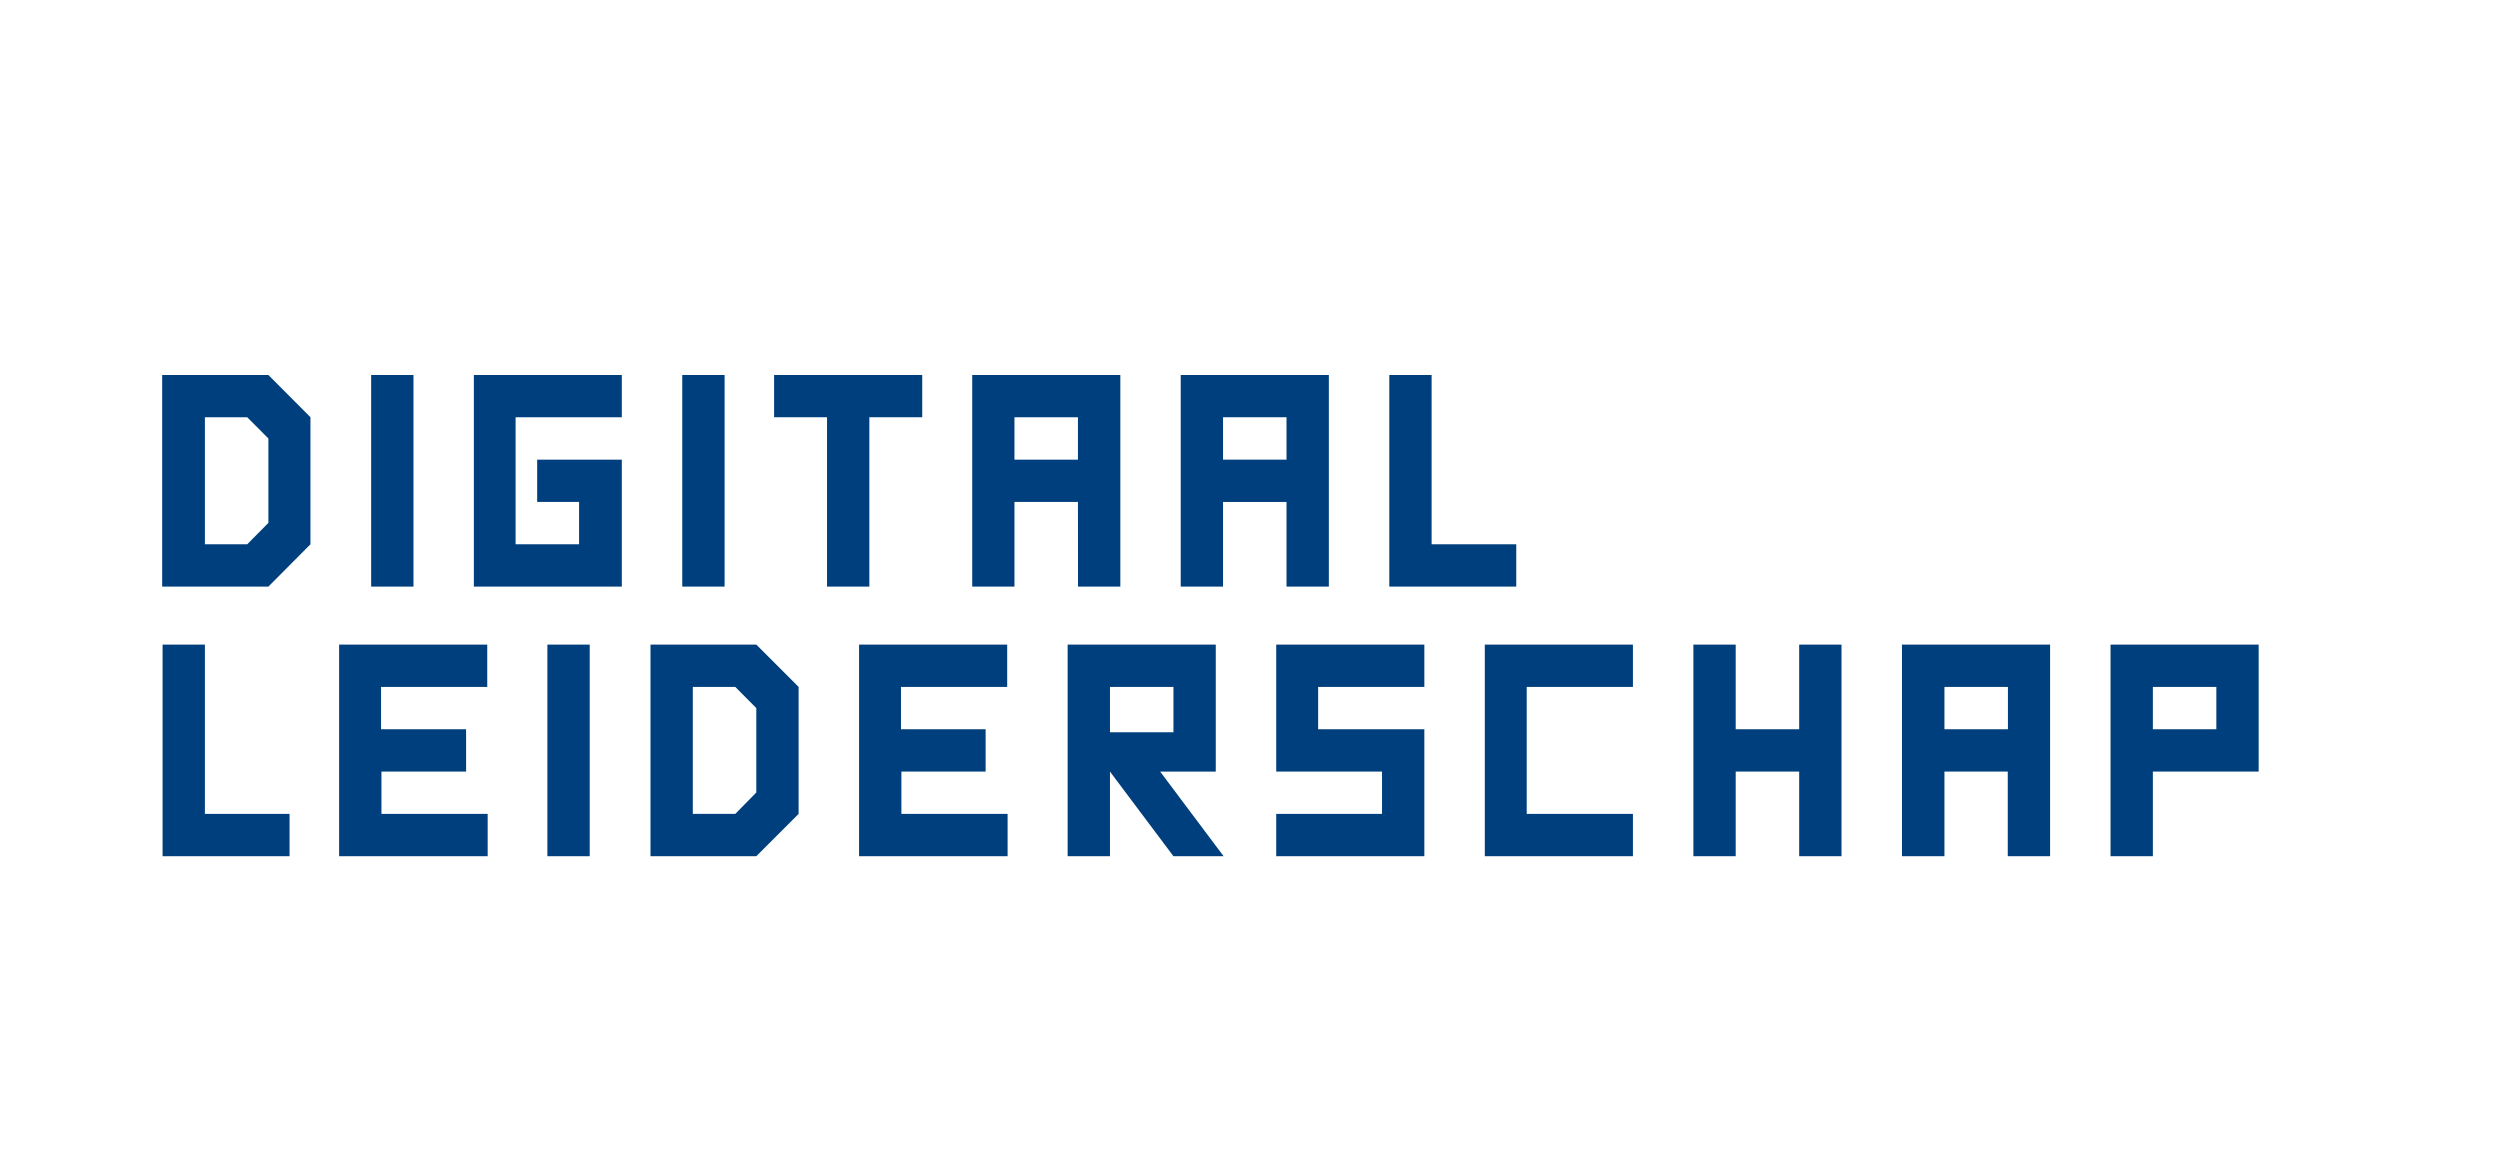
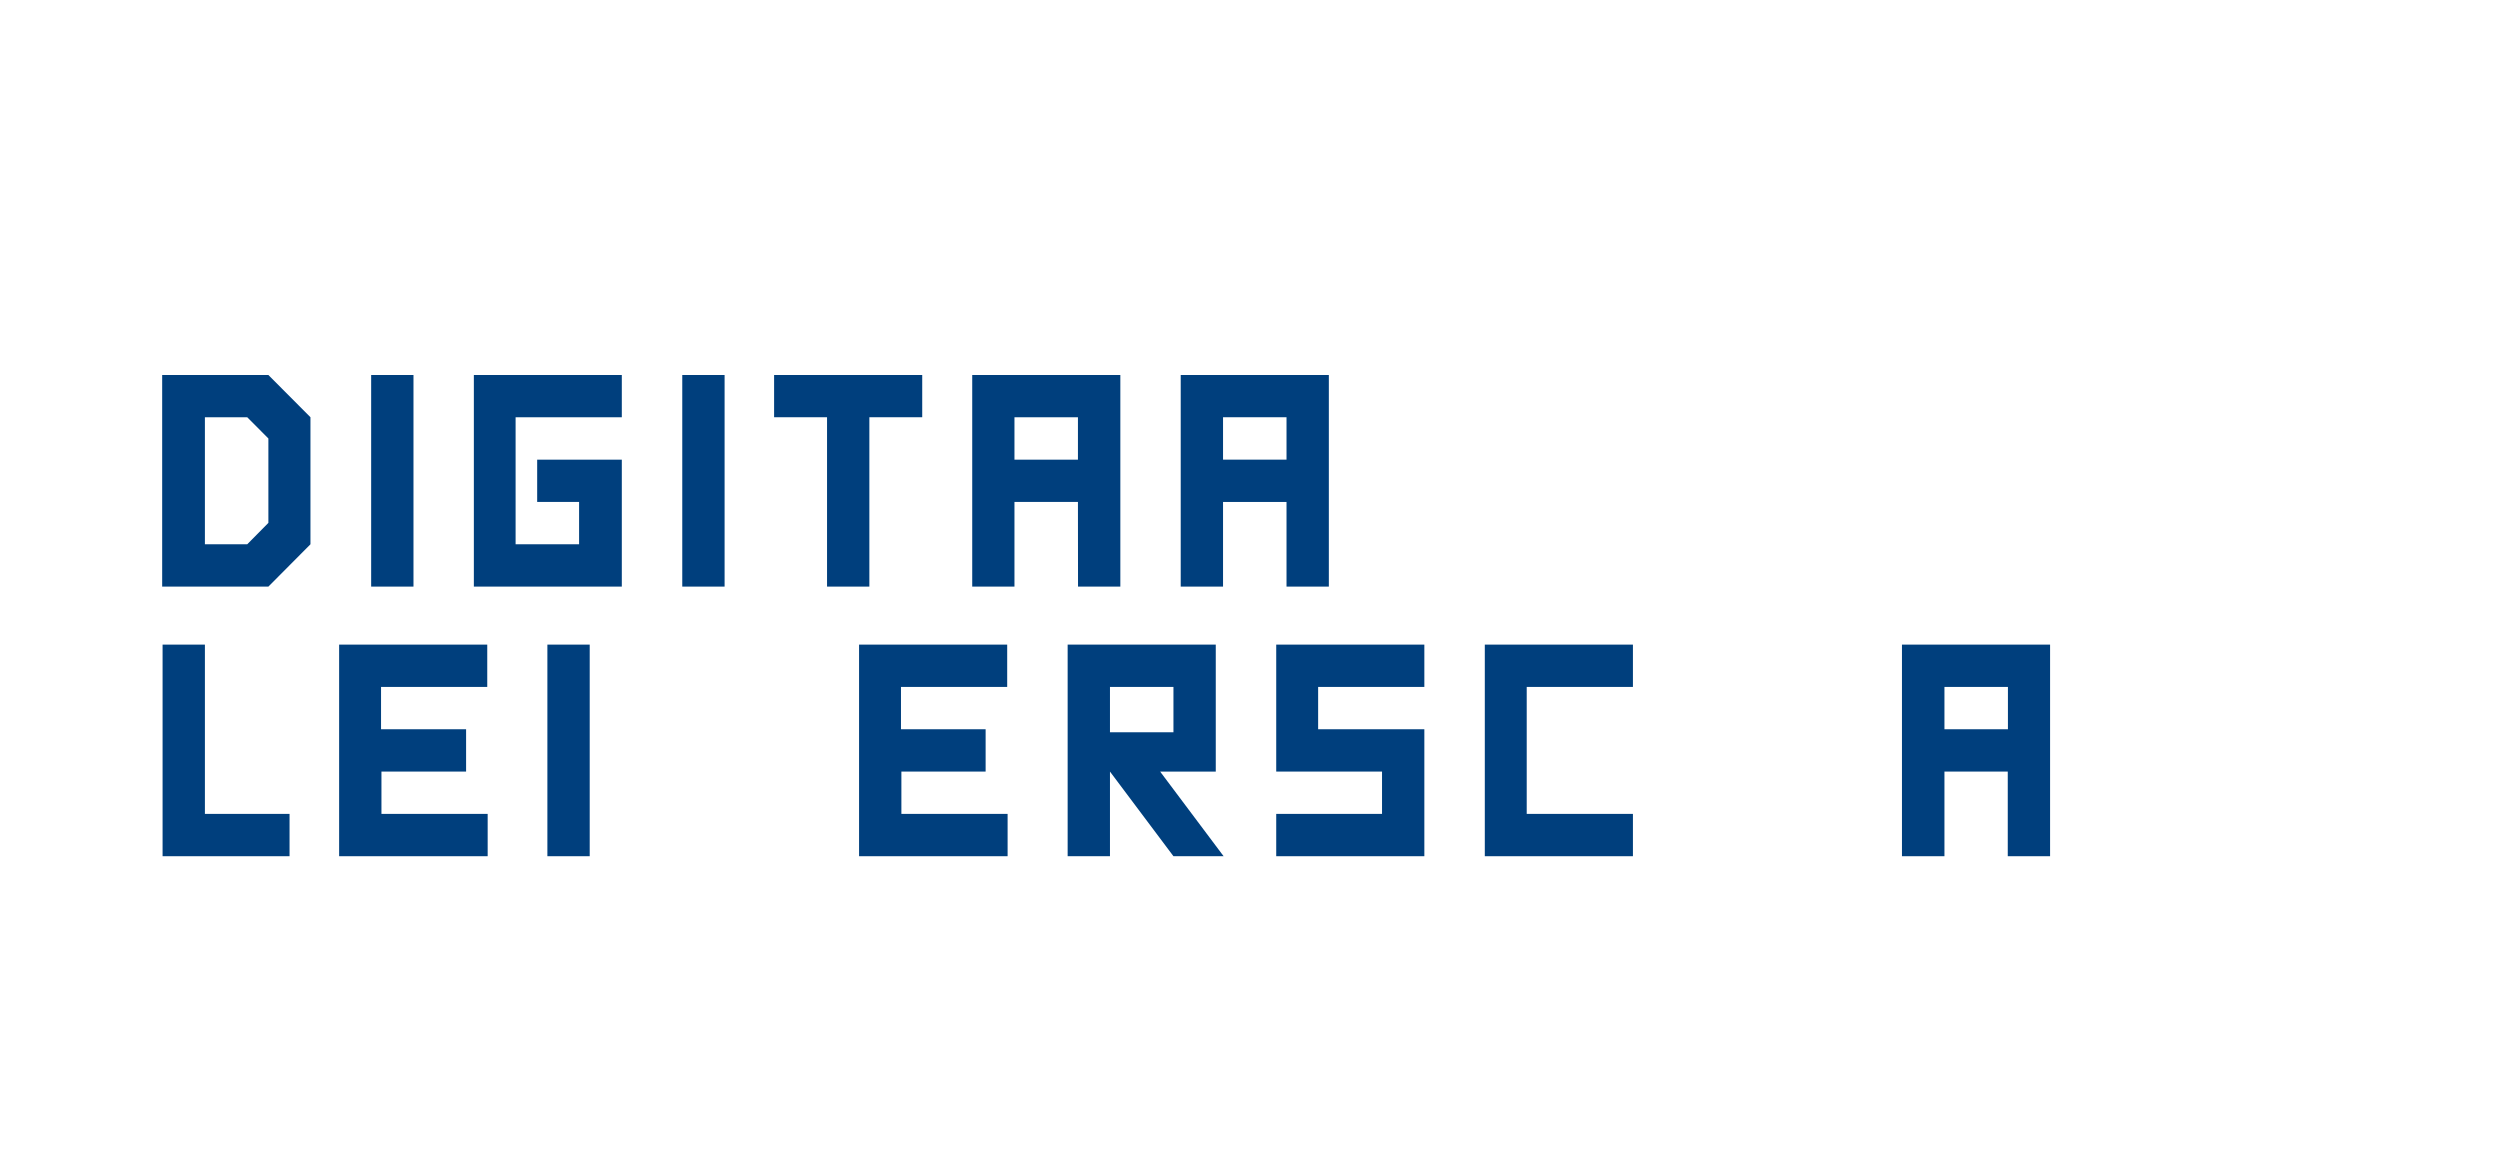
<svg xmlns="http://www.w3.org/2000/svg" id="Laag_1" data-name="Laag 1" width="306" height="143" viewBox="0 0 306 143">
  <defs>
    <style>
      .cls-1 {
        fill: #003f7d;
      }
    </style>
  </defs>
  <title>Titel Blauw Digitaal Leiderschap</title>
  <g>
    <path class="cls-1" d="M38,66.62,32.85,71.8h-13V45.9h13L38,51.07ZM32.85,64V53.67l-2.59-2.6H25.08V66.62h5.18Z" />
    <path class="cls-1" d="M45.43,45.9h5.18V71.8H45.43Z" />
    <path class="cls-1" d="M58,45.9H76.11v5.17h-13V66.62h7.77V61.44H65.75V56.26H76.11V71.8H58Z" />
    <path class="cls-1" d="M83.51,45.9h5.18V71.8H83.51Z" />
    <path class="cls-1" d="M94.75,45.9h18.13v5.17h-6.47V71.8h-5.18V51.07H94.75Z" />
    <path class="cls-1" d="M131.94,61.44h-7.77V71.8H119V45.9h18.13V71.8h-5.18Zm-7.77-5.18h7.77V51.07h-7.77Z" />
    <path class="cls-1" d="M157.47,61.44H149.7V71.8h-5.18V45.9h18.13V71.8h-5.18Zm-7.77-5.18h7.77V51.07H149.7Z" />
-     <path class="cls-1" d="M175.23,66.62h10.36V71.8H170.05V45.9h5.18Z" />
  </g>
  <g>
    <path class="cls-1" d="M25.08,99.62H35.44v5.18H19.9V78.9h5.18Z" />
    <path class="cls-1" d="M41.51,78.9H59.64v5.18h-13v5.18H57.05v5.18H46.69v5.18h13v5.18H41.51Z" />
    <path class="cls-1" d="M67,78.9h5.18v25.9H67Z" />
-     <path class="cls-1" d="M97.75,99.62l-5.18,5.18H79.62V78.9H92.57l5.18,5.18ZM92.57,97V86.67L90,84.08H84.8V99.62H90Z" />
    <path class="cls-1" d="M105.15,78.9h18.13v5.18h-13v5.18h10.36v5.18H110.33v5.18h13v5.18H105.15Z" />
    <path class="cls-1" d="M135.86,94.44V104.8h-5.18V78.9h18.13V94.44H142l7.77,10.36h-6.14Zm7.77-10.36h-7.77v5.55h7.77Z" />
    <path class="cls-1" d="M156.21,78.9h18.13v5.18h-13v5.18h13V104.8H156.21V99.62h12.95V94.44H156.21Z" />
    <path class="cls-1" d="M181.74,78.9h18.13v5.18h-13V99.62h13v5.18H181.74Z" />
-     <path class="cls-1" d="M220.22,94.44h-7.77V104.8h-5.18V78.9h5.18V89.26h7.77V78.9h5.18v25.9h-5.18Z" />
    <path class="cls-1" d="M245.75,94.44H238V104.8H232.8V78.9h18.13v25.9h-5.18ZM238,89.26h7.77V84.08H238Z" />
-     <path class="cls-1" d="M258.33,78.9h18.13V94.44H263.51V104.8h-5.18Zm5.18,10.36h7.77V84.08h-7.77Z" />
  </g>
</svg>